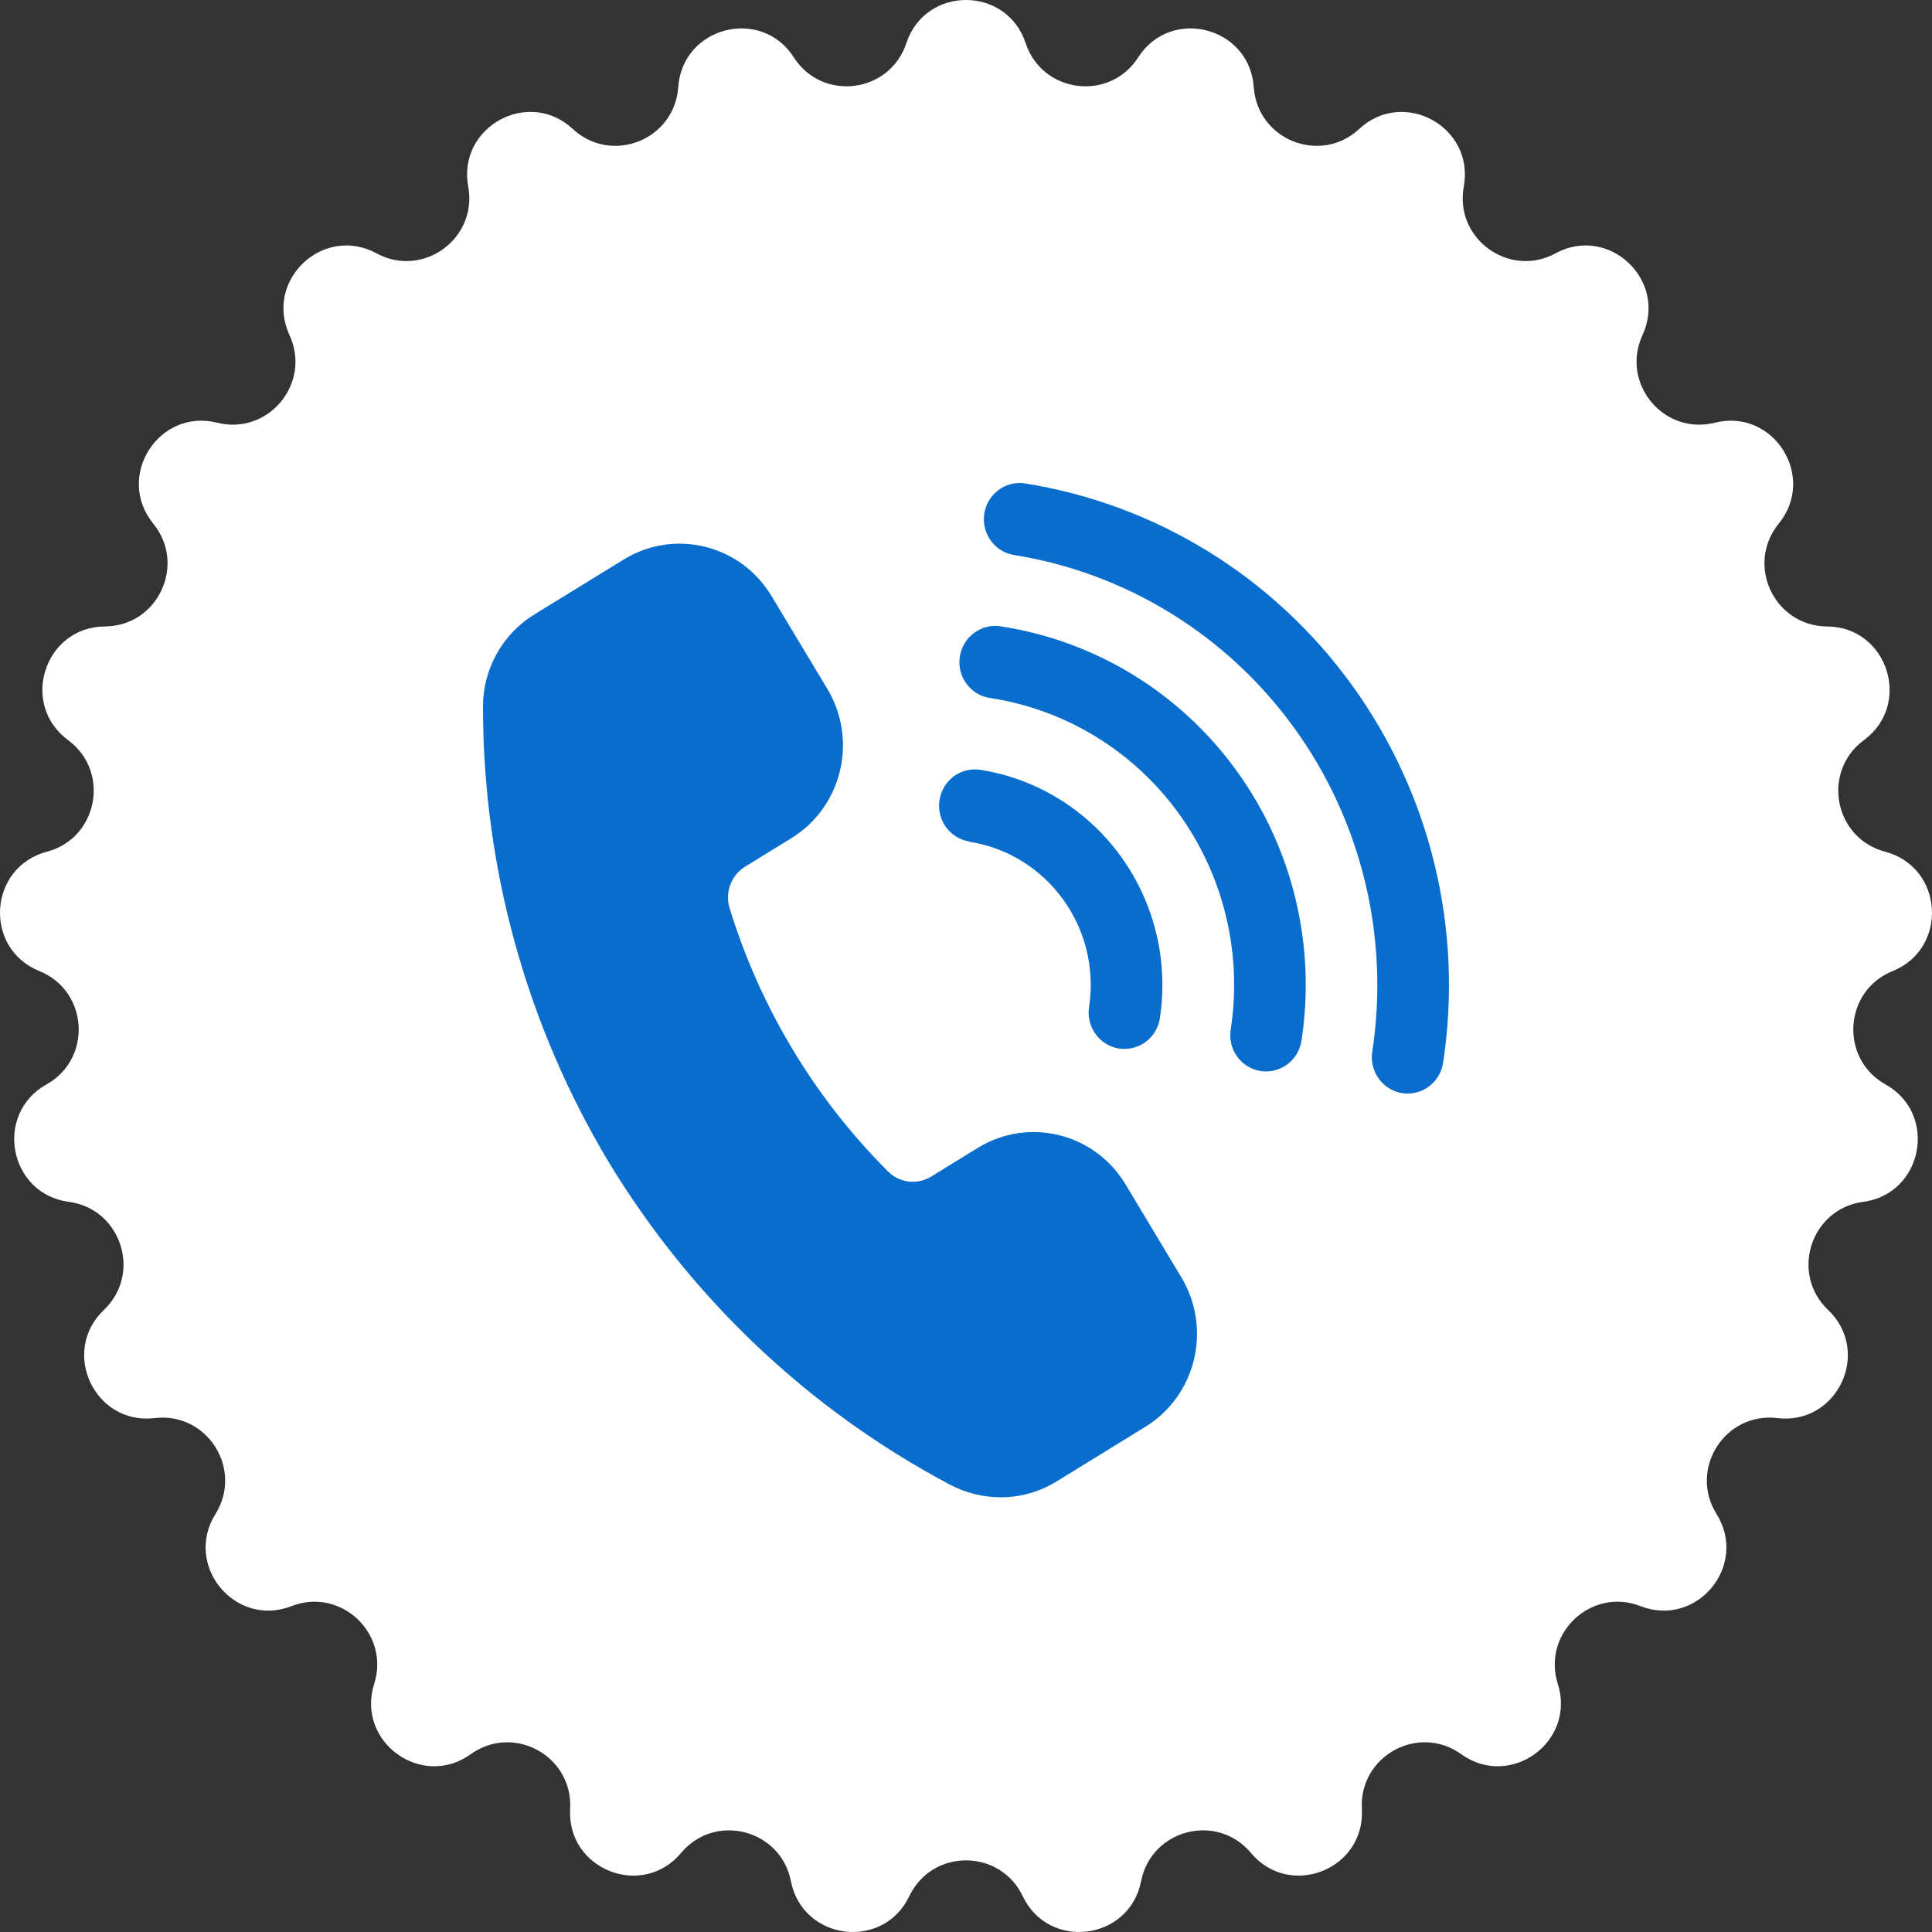
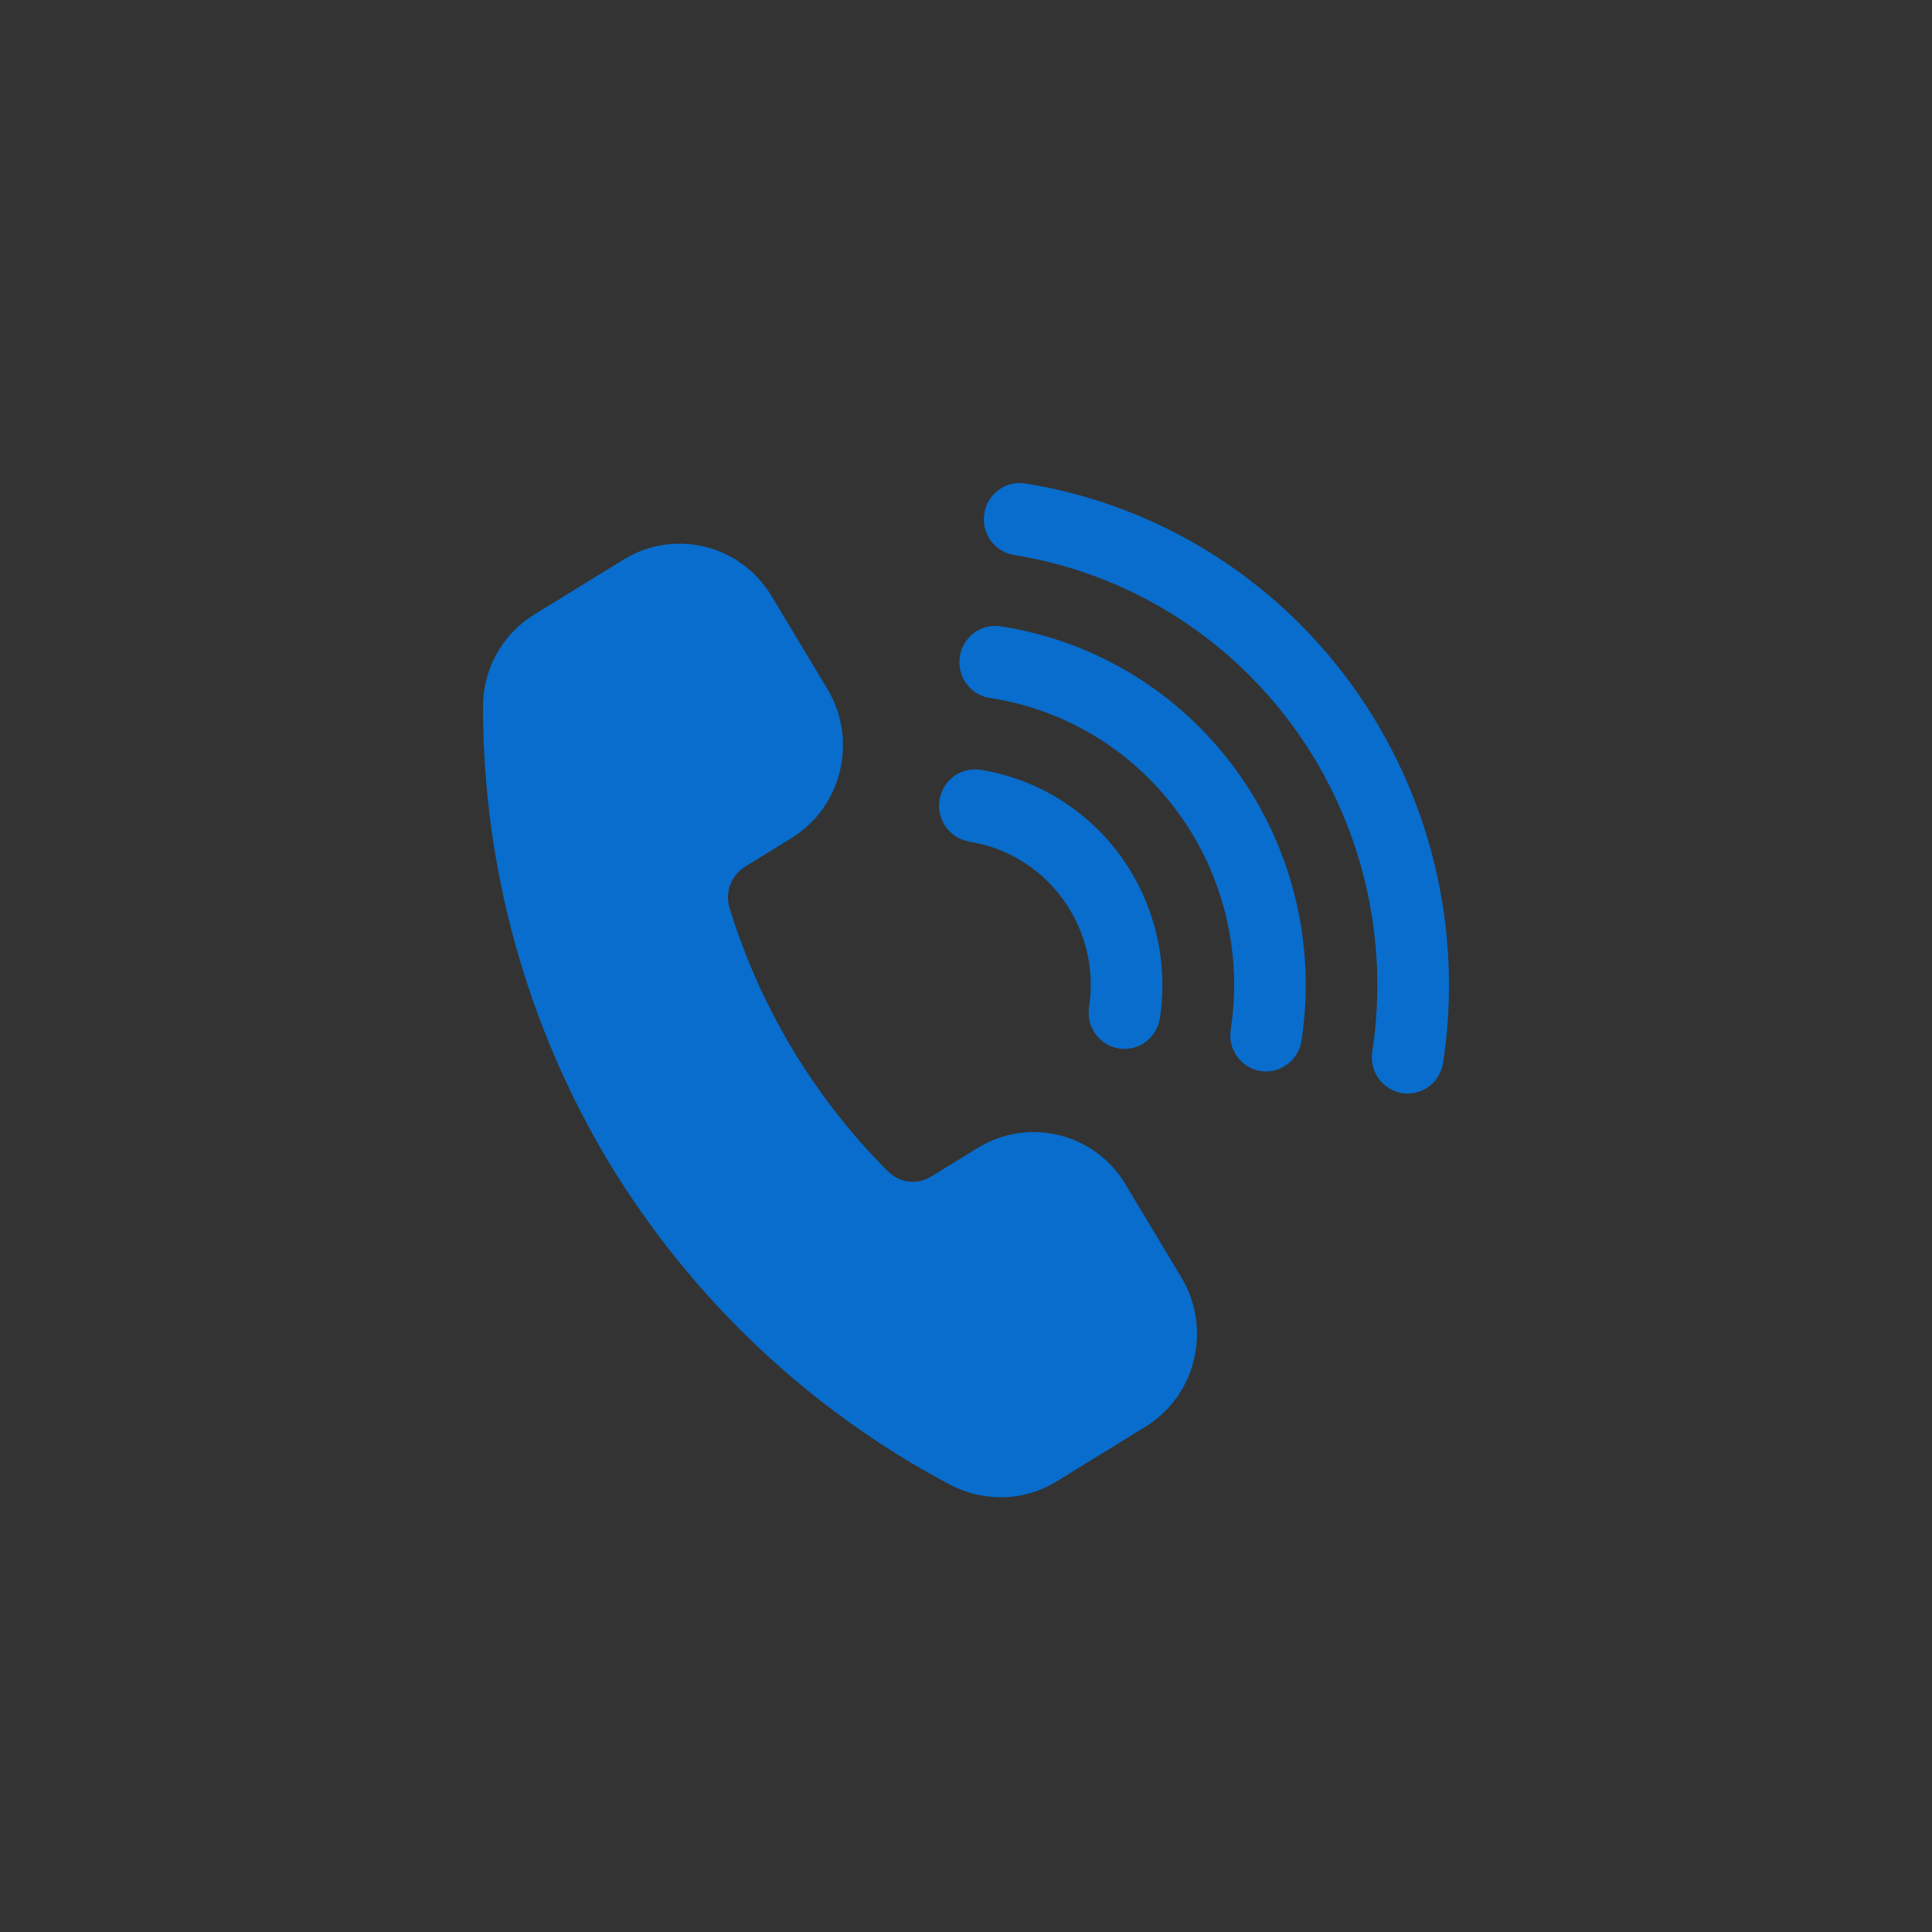
<svg xmlns="http://www.w3.org/2000/svg" width="40" height="40" viewBox="0 0 40 40" fill="none">
  <rect x="0" y="0" width="40" height="40" fill="#333333" stroke="none" />
-   <path d="M18.765 0.893C19.159 -0.298 20.841 -0.298 21.235 0.893C21.58 1.933 22.973 2.11 23.565 1.188C24.242 0.133 25.871 0.552 25.958 1.804C26.033 2.897 27.339 3.415 28.141 2.67C29.059 1.816 30.533 2.628 30.306 3.862C30.107 4.939 31.244 5.767 32.205 5.245C33.307 4.647 34.532 5.8 34.006 6.939C33.547 7.933 34.442 9.017 35.503 8.752C36.718 8.447 37.619 9.869 36.827 10.841C36.135 11.69 36.733 12.963 37.827 12.97C39.079 12.977 39.599 14.58 38.59 15.324C37.709 15.973 37.972 17.355 39.03 17.634C40.241 17.954 40.347 19.635 39.185 20.105C38.171 20.514 38.083 21.919 39.038 22.452C40.131 23.064 39.816 24.718 38.575 24.883C37.49 25.027 37.056 26.366 37.849 27.121C38.757 27.985 38.041 29.51 36.797 29.36C35.711 29.23 34.959 30.418 35.539 31.346C36.204 32.41 35.132 33.708 33.964 33.253C32.945 32.856 31.921 33.82 32.253 34.864C32.632 36.06 31.272 37.05 30.254 36.319C29.365 35.68 28.134 36.358 28.196 37.452C28.267 38.705 26.704 39.325 25.899 38.363C25.197 37.523 23.837 37.873 23.625 38.948C23.383 40.179 21.714 40.39 21.174 39.258C20.702 38.27 19.298 38.27 18.826 39.258C18.286 40.39 16.617 40.179 16.375 38.948C16.163 37.873 14.803 37.523 14.101 38.363C13.296 39.325 11.733 38.705 11.804 37.452C11.866 36.358 10.635 35.68 9.746 36.319C8.728 37.05 7.368 36.06 7.747 34.864C8.079 33.82 7.055 32.856 6.036 33.253C4.868 33.708 3.796 32.41 4.461 31.346C5.041 30.418 4.289 29.23 3.203 29.36C1.959 29.51 1.243 27.985 2.151 27.121C2.944 26.366 2.509 25.027 1.425 24.883C0.184 24.718 -0.131 23.064 0.962 22.452C1.917 21.919 1.829 20.514 0.815 20.105C-0.347 19.635 -0.241 17.954 0.97 17.634C2.028 17.355 2.291 15.973 1.41 15.324C0.401 14.58 0.921 12.977 2.173 12.97C3.267 12.963 3.865 11.69 3.173 10.841C2.381 9.869 3.282 8.447 4.497 8.752C5.558 9.017 6.453 7.933 5.994 6.939C5.467 5.8 6.693 4.647 7.795 5.245C8.756 5.767 9.893 4.939 9.694 3.862C9.467 2.628 10.941 1.816 11.859 2.67C12.661 3.415 13.967 2.897 14.042 1.804C14.129 0.552 15.758 0.133 16.435 1.188C17.027 2.11 18.42 1.933 18.765 0.893Z" fill="white" />
  <path d="M24.457 26.444C25.097 27.506 24.765 28.892 23.715 29.539L21.872 30.674V30.673C21.525 30.887 21.127 31 20.721 31C20.353 30.999 19.99 30.909 19.664 30.736C16.763 29.199 14.326 26.896 12.611 24.074C10.901 21.228 9.999 17.963 10 14.633C9.998 13.85 10.404 13.123 11.068 12.719L12.912 11.585C13.962 10.939 15.331 11.274 15.971 12.336L17.127 14.259C17.767 15.321 17.435 16.706 16.385 17.353L15.43 17.941V17.942C15.145 18.114 15.01 18.46 15.1 18.783C15.734 20.857 16.866 22.739 18.394 24.262C18.636 24.497 19.004 24.535 19.288 24.354L20.242 23.767C21.292 23.121 22.661 23.456 23.301 24.518L24.457 26.444ZM20.067 17.427C21.687 17.68 22.798 19.213 22.548 20.851C22.517 21.048 22.566 21.249 22.683 21.409C22.798 21.571 22.974 21.678 23.168 21.708C23.206 21.713 23.244 21.716 23.283 21.716C23.648 21.716 23.959 21.446 24.014 21.08C24.194 19.901 23.904 18.696 23.207 17.732C22.511 16.768 21.464 16.123 20.298 15.938C20.103 15.908 19.905 15.957 19.746 16.074C19.588 16.193 19.481 16.369 19.451 16.566C19.388 16.976 19.666 17.359 20.071 17.423L20.067 17.427ZM20.743 12.972C20.546 12.933 20.341 12.979 20.176 13.097C20.012 13.215 19.902 13.395 19.872 13.597C19.841 13.798 19.893 14.004 20.016 14.165C20.139 14.328 20.32 14.432 20.521 14.455C22.077 14.698 23.474 15.556 24.404 16.841C25.334 18.125 25.722 19.732 25.482 21.305C25.448 21.504 25.494 21.709 25.611 21.872C25.727 22.035 25.904 22.144 26.101 22.175C26.299 22.205 26.499 22.153 26.658 22.032C26.818 21.911 26.922 21.73 26.948 21.53C27.247 19.564 26.761 17.556 25.597 15.951C24.434 14.346 22.688 13.275 20.743 12.972ZM21.196 10.005C20.799 9.959 20.438 10.239 20.378 10.637C20.319 11.037 20.581 11.412 20.973 11.487C23.306 11.855 25.399 13.142 26.794 15.069C28.189 16.996 28.771 19.403 28.413 21.763C28.38 21.962 28.426 22.166 28.543 22.329C28.66 22.493 28.836 22.602 29.034 22.633C29.23 22.663 29.431 22.611 29.59 22.49C29.75 22.369 29.854 22.188 29.88 21.988C30.297 19.235 29.616 16.427 27.988 14.181C26.362 11.934 23.92 10.432 21.199 10.005L21.196 10.005Z" fill="#086DCD" />
</svg>